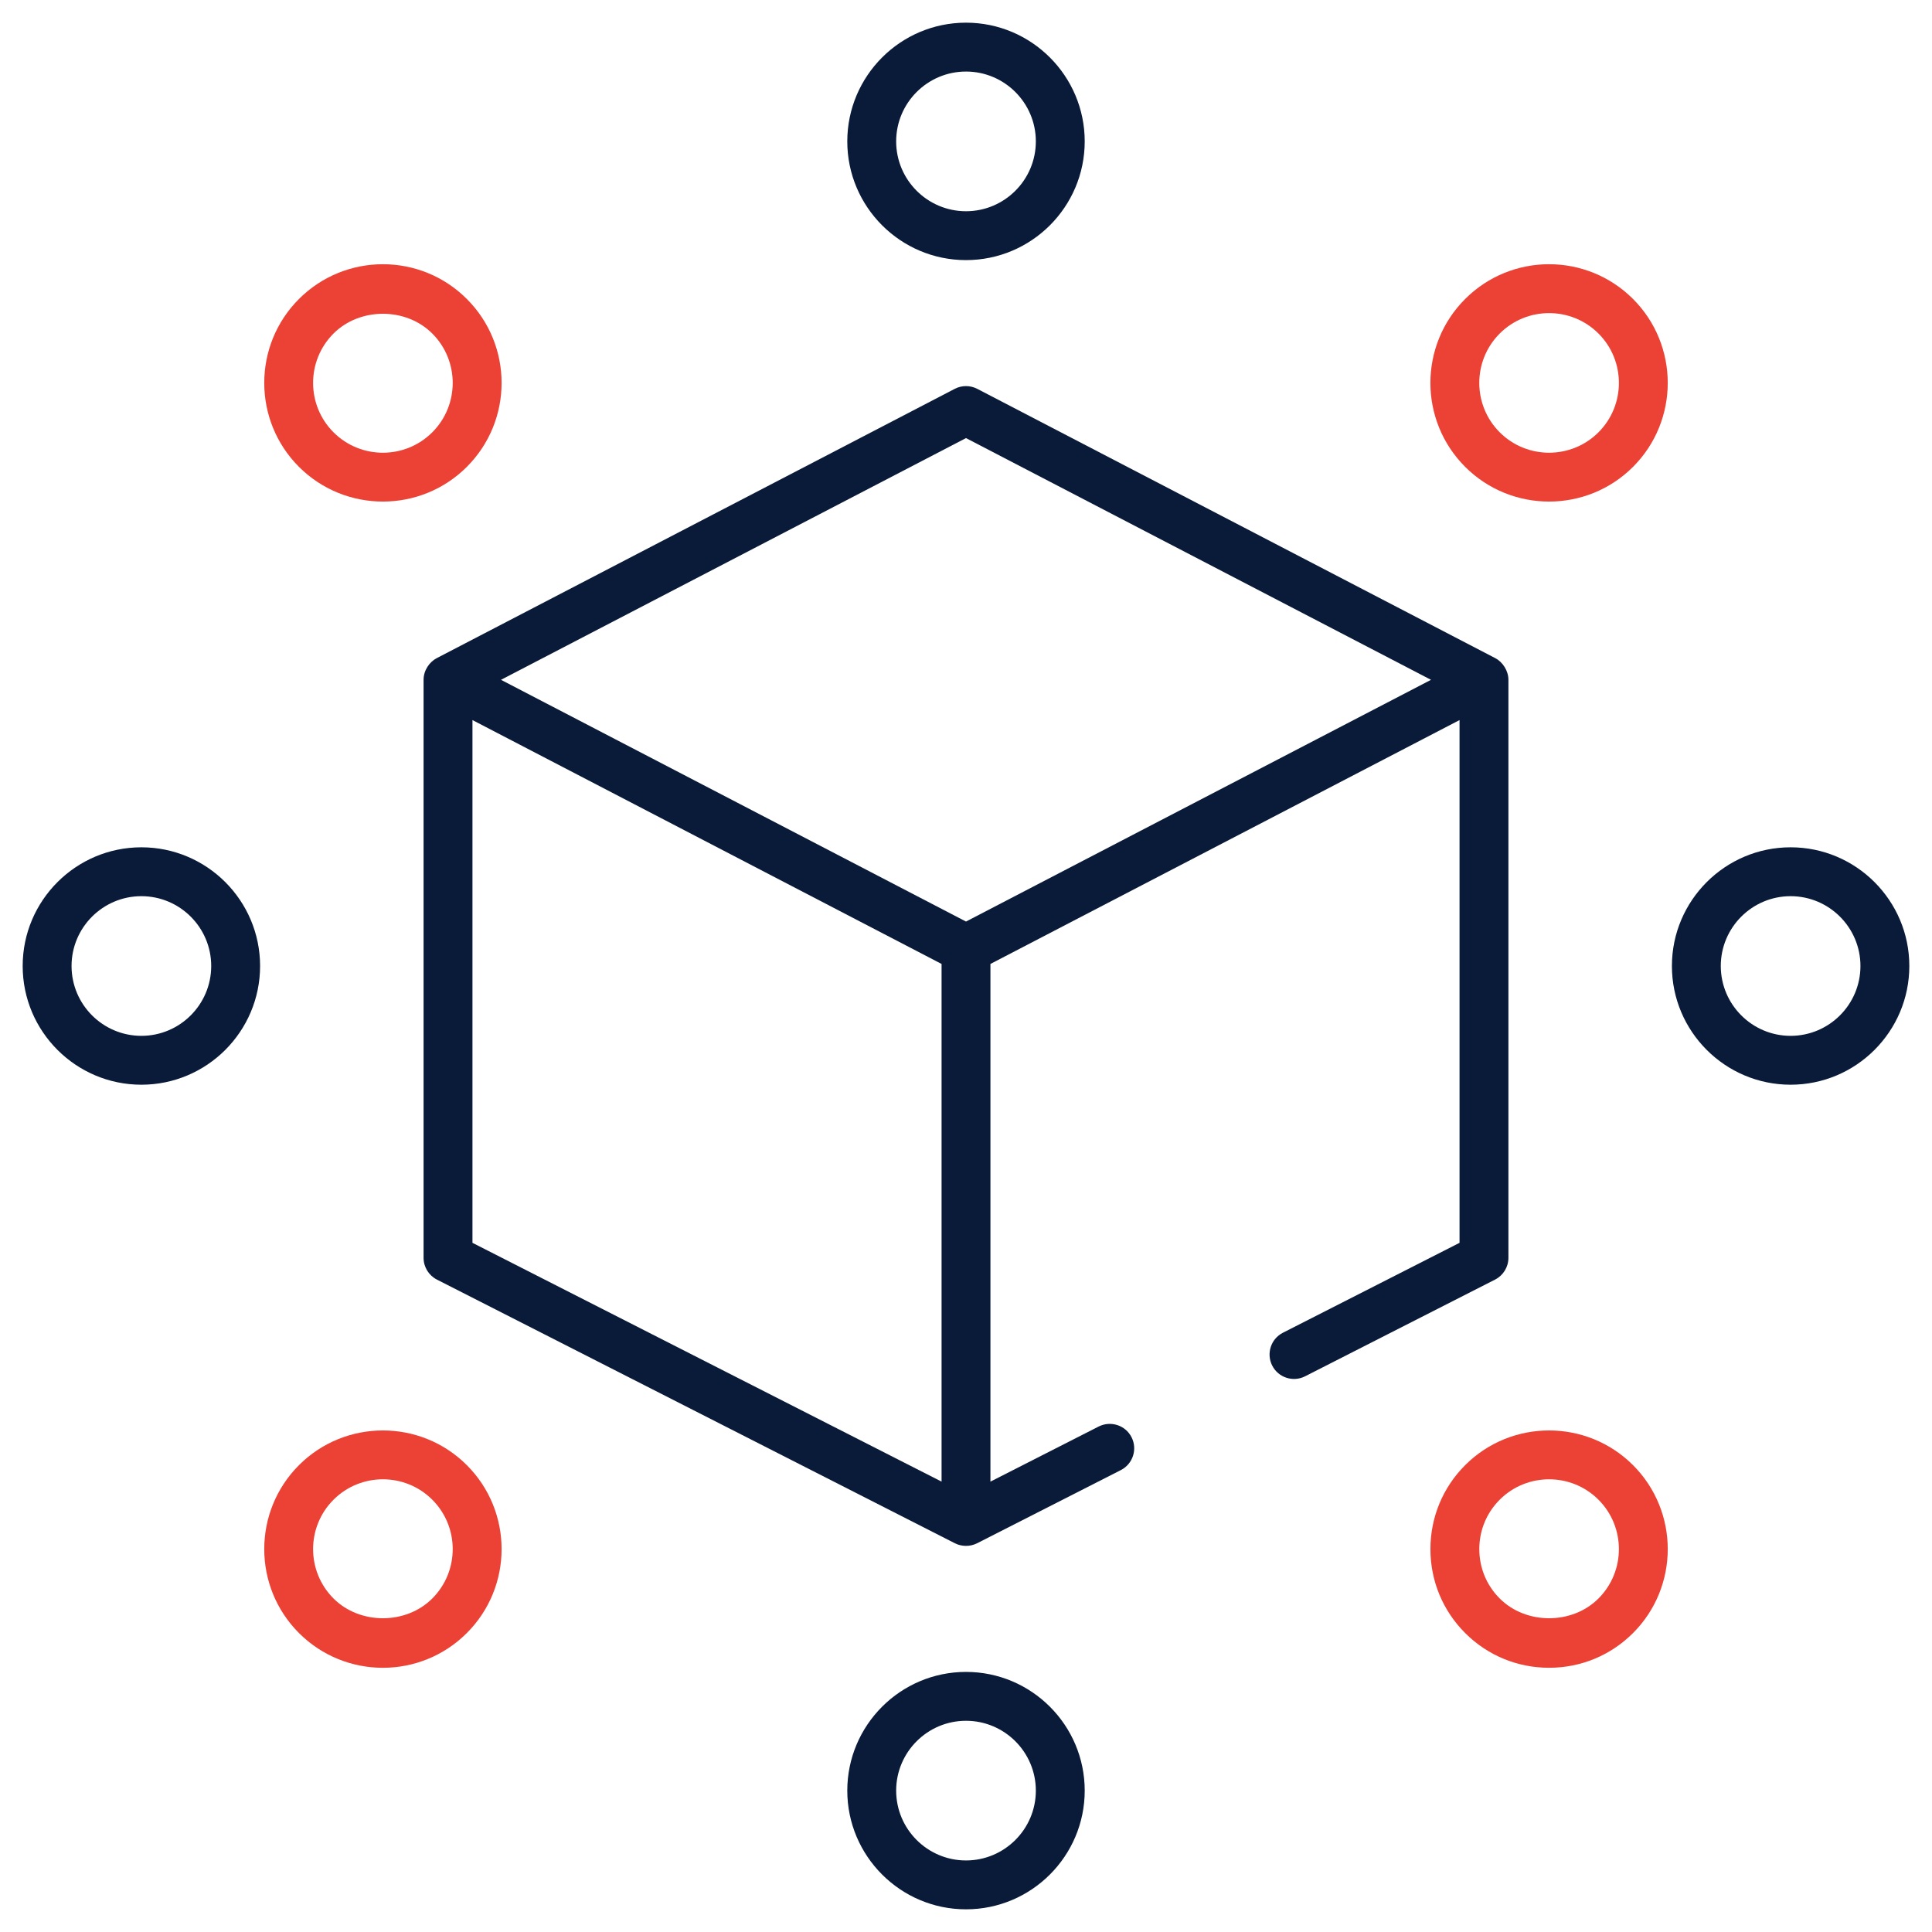
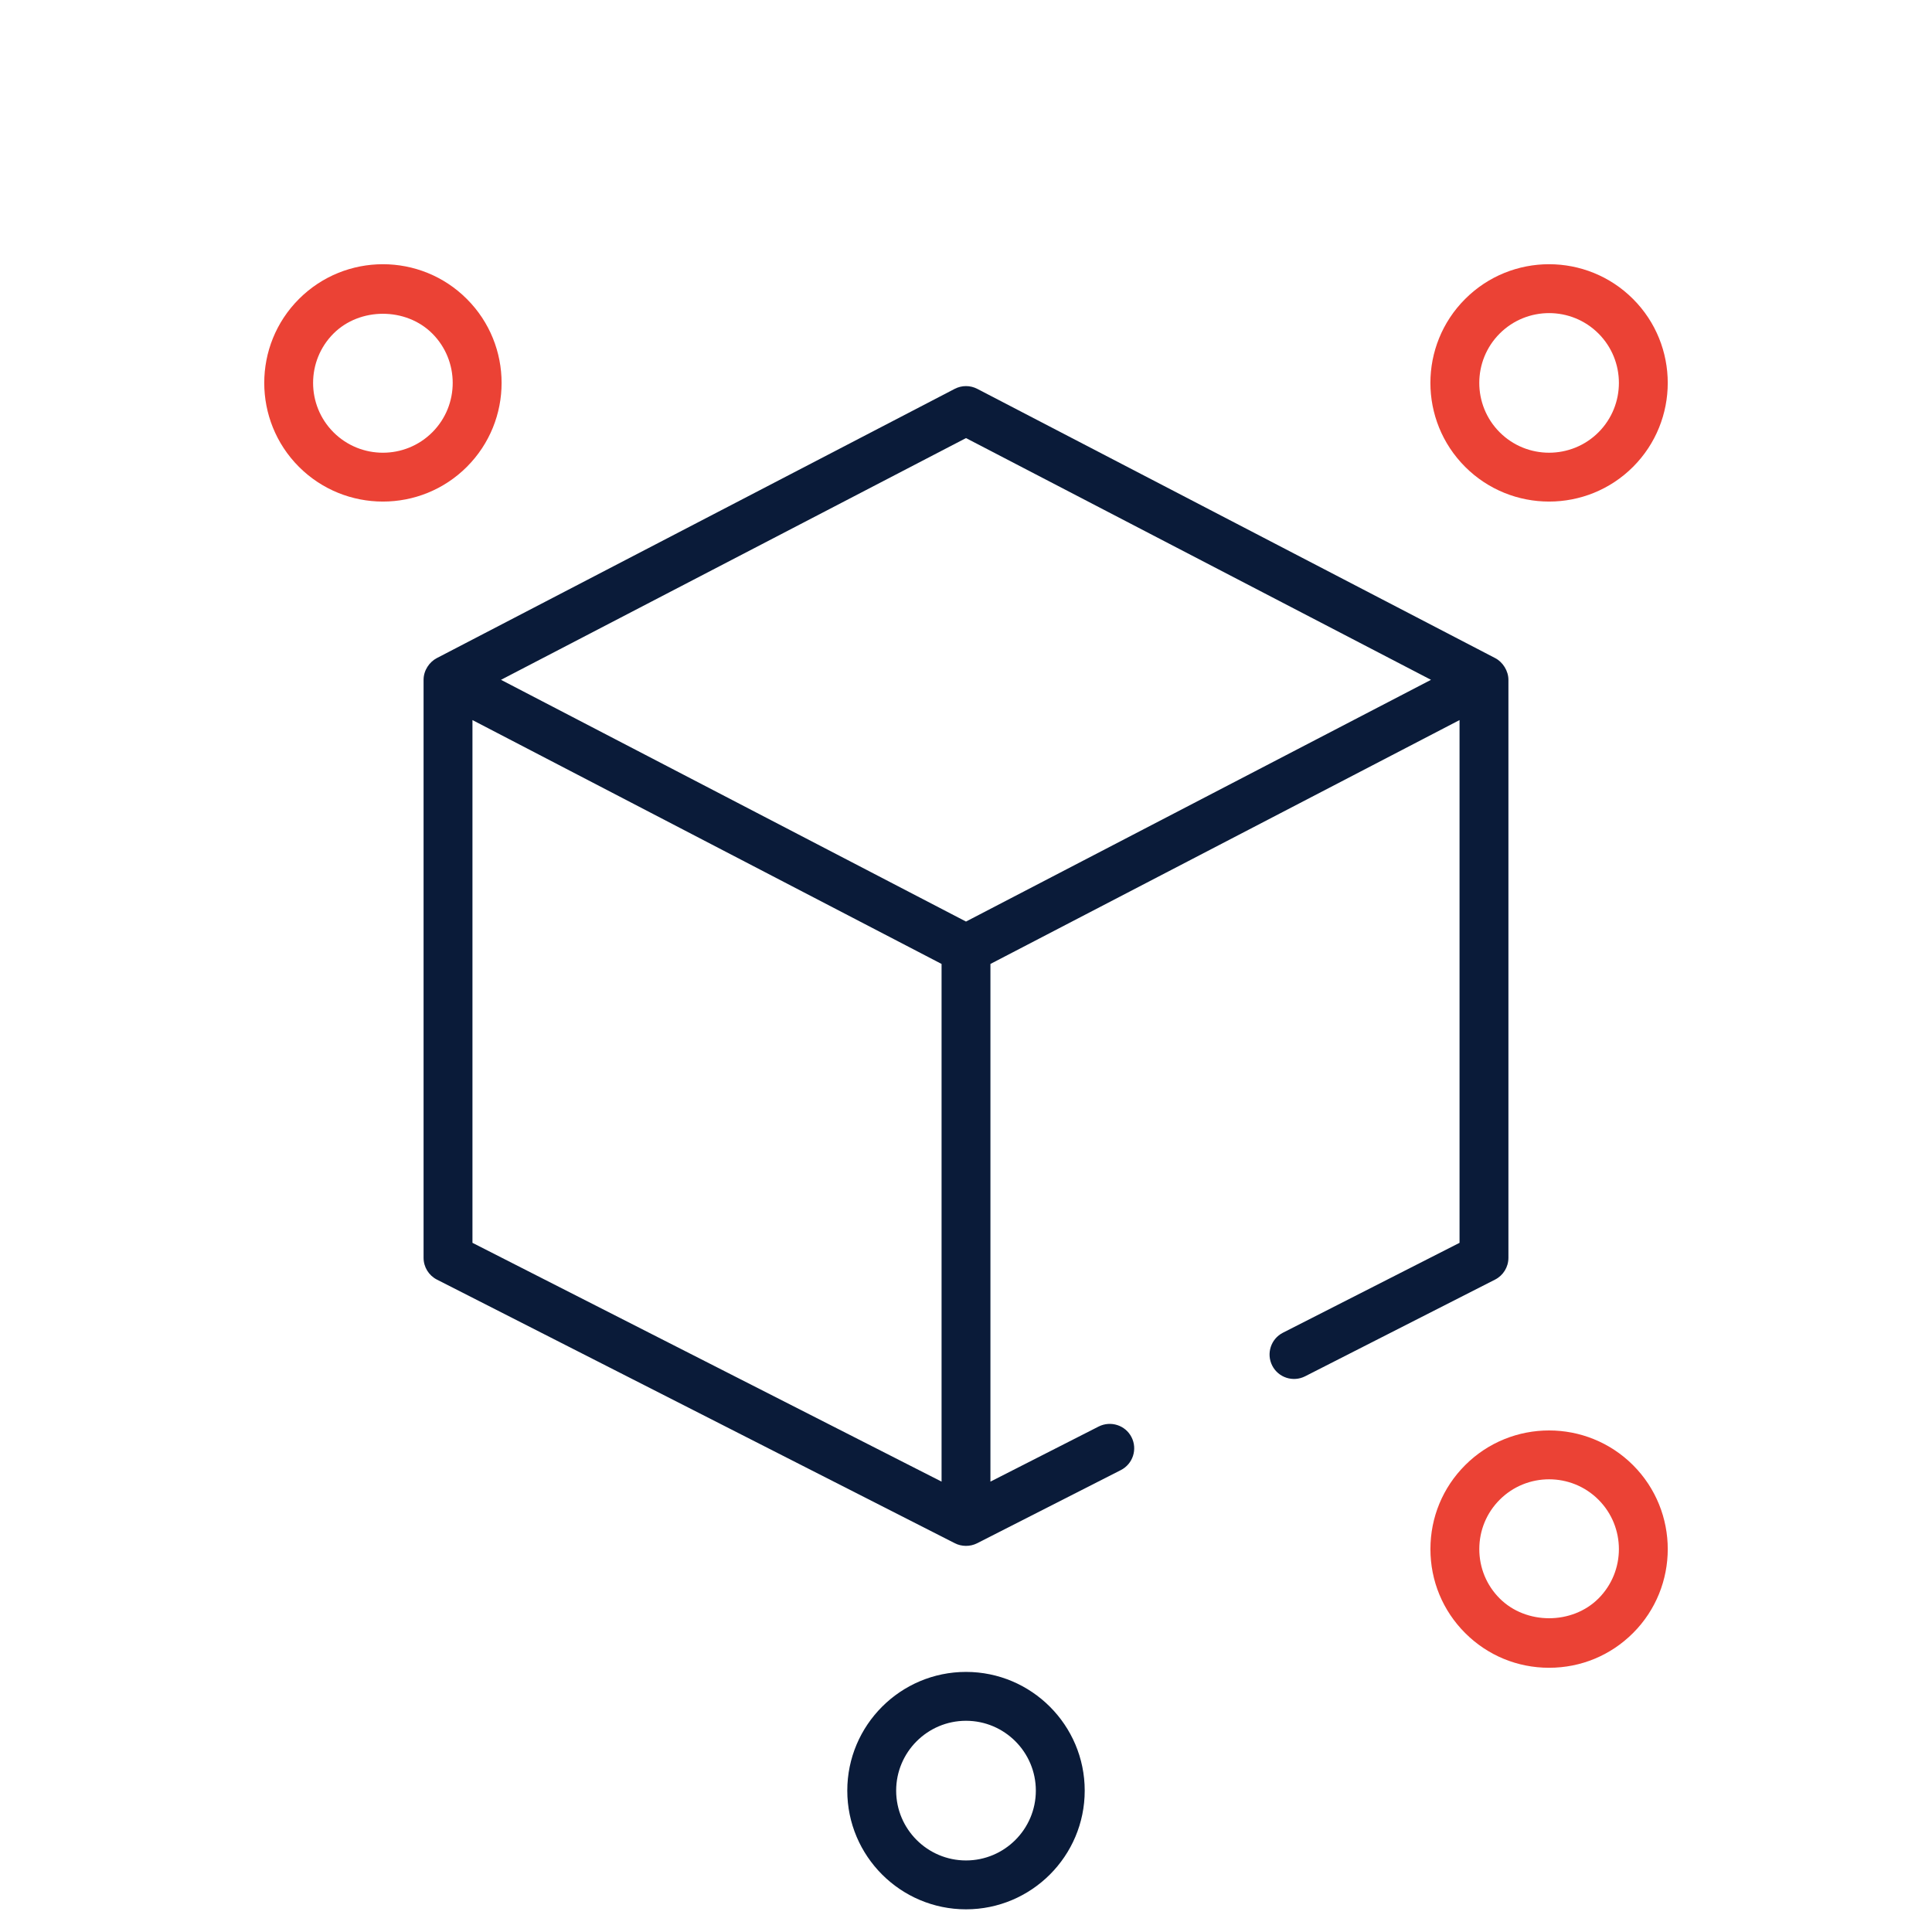
<svg xmlns="http://www.w3.org/2000/svg" enable-background="new 0 0 512 512" viewBox="0 0 512 512" width="300" height="300" version="1.1">
  <g width="100%" height="100%" transform="matrix(1,0,0,1,0,0)">
    <g id="_x32_9_3d_Printing">
      <g>
        <g fill="#434b63">
          <path d="m399.747 333.333v-153.173c0-2.344-1.468-4.696-3.491-5.748l-137.271-71.363c-1.872-.971-4.098-.971-5.971 0l-137.271 71.363c-1.921 1.004-3.491 3.219-3.491 5.748v153.174c0 2.439 1.366 4.665 3.537 5.773l137.271 69.875c1.741.886 3.997.958 5.879 0l38.1-19.394c3.188-1.624 4.453-5.525 2.833-8.713-1.619-3.183-5.52-4.437-8.713-2.833l-28.684 14.602v-137.189l124.318-64.629v138.535l-46.808 23.826c-3.188 1.624-4.453 5.525-2.833 8.713 1.624 3.188 5.53 4.453 8.713 2.833l50.344-25.628c2.172-1.107 3.538-3.333 3.538-5.772zm-143.747-217.235 123.23 64.061c-35.286 18.343-84.31 43.829-123.23 64.062l-93.132-48.415-30.098-15.647zm-130.794 74.728 124.318 64.629v137.188l-124.318-63.282z" fill="#0a1b39" fill-opacity="1" data-original-color="#434b63ff" stroke="none" stroke-opacity="1" />
-           <path d="m224.539 37.47c0 17.35 14.112 31.461 31.461 31.461s31.461-14.112 31.461-31.461-14.111-31.462-31.461-31.462-31.461 14.112-31.461 31.462zm49.97 0c0 10.206-8.303 18.509-18.509 18.509s-18.509-8.303-18.509-18.509 8.303-18.509 18.509-18.509 18.509 8.303 18.509 18.509z" fill="#0a1b39" fill-opacity="1" data-original-color="#434b63ff" stroke="none" stroke-opacity="1" />
          <path d="m256 443.074c-17.35 0-31.461 14.112-31.461 31.461 0 17.345 14.112 31.456 31.461 31.456s31.461-14.112 31.461-31.456c0-17.349-14.111-31.461-31.461-31.461zm0 49.965c-10.206 0-18.509-8.303-18.509-18.504 0-10.206 8.303-18.509 18.509-18.509s18.509 8.303 18.509 18.509c0 10.201-8.303 18.504-18.509 18.504z" fill="#0a1b39" fill-opacity="1" data-original-color="#434b63ff" stroke="none" stroke-opacity="1" />
        </g>
        <path d="m388.282 79.233c-12.28 12.27-12.282 32.208 0 44.49 12.266 12.266 32.227 12.263 44.49 0 12.265-12.27 12.265-32.226 0-44.49-12.276-12.277-32.215-12.286-44.49 0zm35.332 35.332c-7.215 7.21-18.959 7.215-26.174 0-7.211-7.211-7.225-18.949 0-26.174 7.21-7.21 18.949-7.225 26.174 0 7.215 7.215 7.215 18.954 0 26.174z" fill="#eb4235" fill-opacity="1" data-original-color="#f19220ff" stroke="none" stroke-opacity="1" />
-         <path d="m79.228 388.282c-12.265 12.27-12.265 32.226 0 44.49 12.28 12.28 32.209 12.282 44.49 0 12.28-12.28 12.282-32.208 0-44.49-12.265-12.265-32.225-12.265-44.49 0zm35.332 35.332c-6.982 6.982-19.192 6.982-26.174 0-7.215-7.215-7.215-18.954 0-26.174 7.208-7.208 18.959-7.215 26.174 0 7.211 7.211 7.225 18.949 0 26.174z" fill="#eb4235" fill-opacity="1" data-original-color="#f19220ff" stroke="none" stroke-opacity="1" />
-         <path d="m474.53 224.544c-17.345 0-31.456 14.112-31.456 31.456 0 17.35 14.112 31.461 31.456 31.461 17.35 0 31.461-14.112 31.461-31.461.001-17.345-14.111-31.456-31.461-31.456zm0 49.965c-10.2 0-18.504-8.303-18.504-18.509 0-10.2 8.303-18.503 18.504-18.503 10.206 0 18.509 8.303 18.509 18.503 0 10.206-8.303 18.509-18.509 18.509z" fill="#0a1b39" fill-opacity="1" data-original-color="#434b63ff" stroke="none" stroke-opacity="1" />
-         <path d="m37.47 224.544c-17.35 0-31.461 14.112-31.461 31.456 0 17.35 14.112 31.461 31.461 31.461 17.345 0 31.456-14.112 31.456-31.461 0-17.345-14.112-31.456-31.456-31.456zm0 49.965c-10.206 0-18.509-8.303-18.509-18.509 0-10.2 8.303-18.503 18.509-18.503 10.2 0 18.503 8.303 18.503 18.503 0 10.206-8.303 18.509-18.503 18.509z" fill="#0a1b39" fill-opacity="1" data-original-color="#434b63ff" stroke="none" stroke-opacity="1" />
        <path d="m388.282 388.282c-5.935 5.935-9.204 13.838-9.204 22.248 0 8.409 3.269 16.308 9.204 22.243s13.833 9.204 22.243 9.204c8.409 0 16.313-3.269 22.248-9.204 12.265-12.265 12.265-32.22 0-44.49-12.276-12.266-32.226-12.266-44.491-.001zm35.332 35.332c-6.982 6.982-19.192 6.982-26.174 0-3.491-3.491-5.409-8.136-5.409-13.085 0-4.948 1.918-9.598 5.409-13.09 3.608-3.608 8.349-5.409 13.085-5.409 4.741 0 9.482 1.801 13.09 5.409 7.214 7.221 7.214 18.96-.001 26.175z" fill="#eb4235" fill-opacity="1" data-original-color="#f19220ff" stroke="none" stroke-opacity="1" />
        <path d="m79.228 79.233c-12.265 12.265-12.265 32.22 0 44.49 12.27 12.259 32.22 12.27 44.49 0 12.277-12.277 12.285-32.215 0-44.49-12.27-12.281-32.208-12.282-44.49 0zm35.332 35.332c-7.215 7.215-18.959 7.215-26.174 0-7.215-7.22-7.215-18.959 0-26.174 6.982-6.982 19.192-6.982 26.174 0 7.21 7.21 7.225 18.949 0 26.174z" fill="#eb4235" fill-opacity="1" data-original-color="#f19220ff" stroke="none" stroke-opacity="1" />
      </g>
    </g>
    <g id="Layer_1" />
  </g>
</svg>